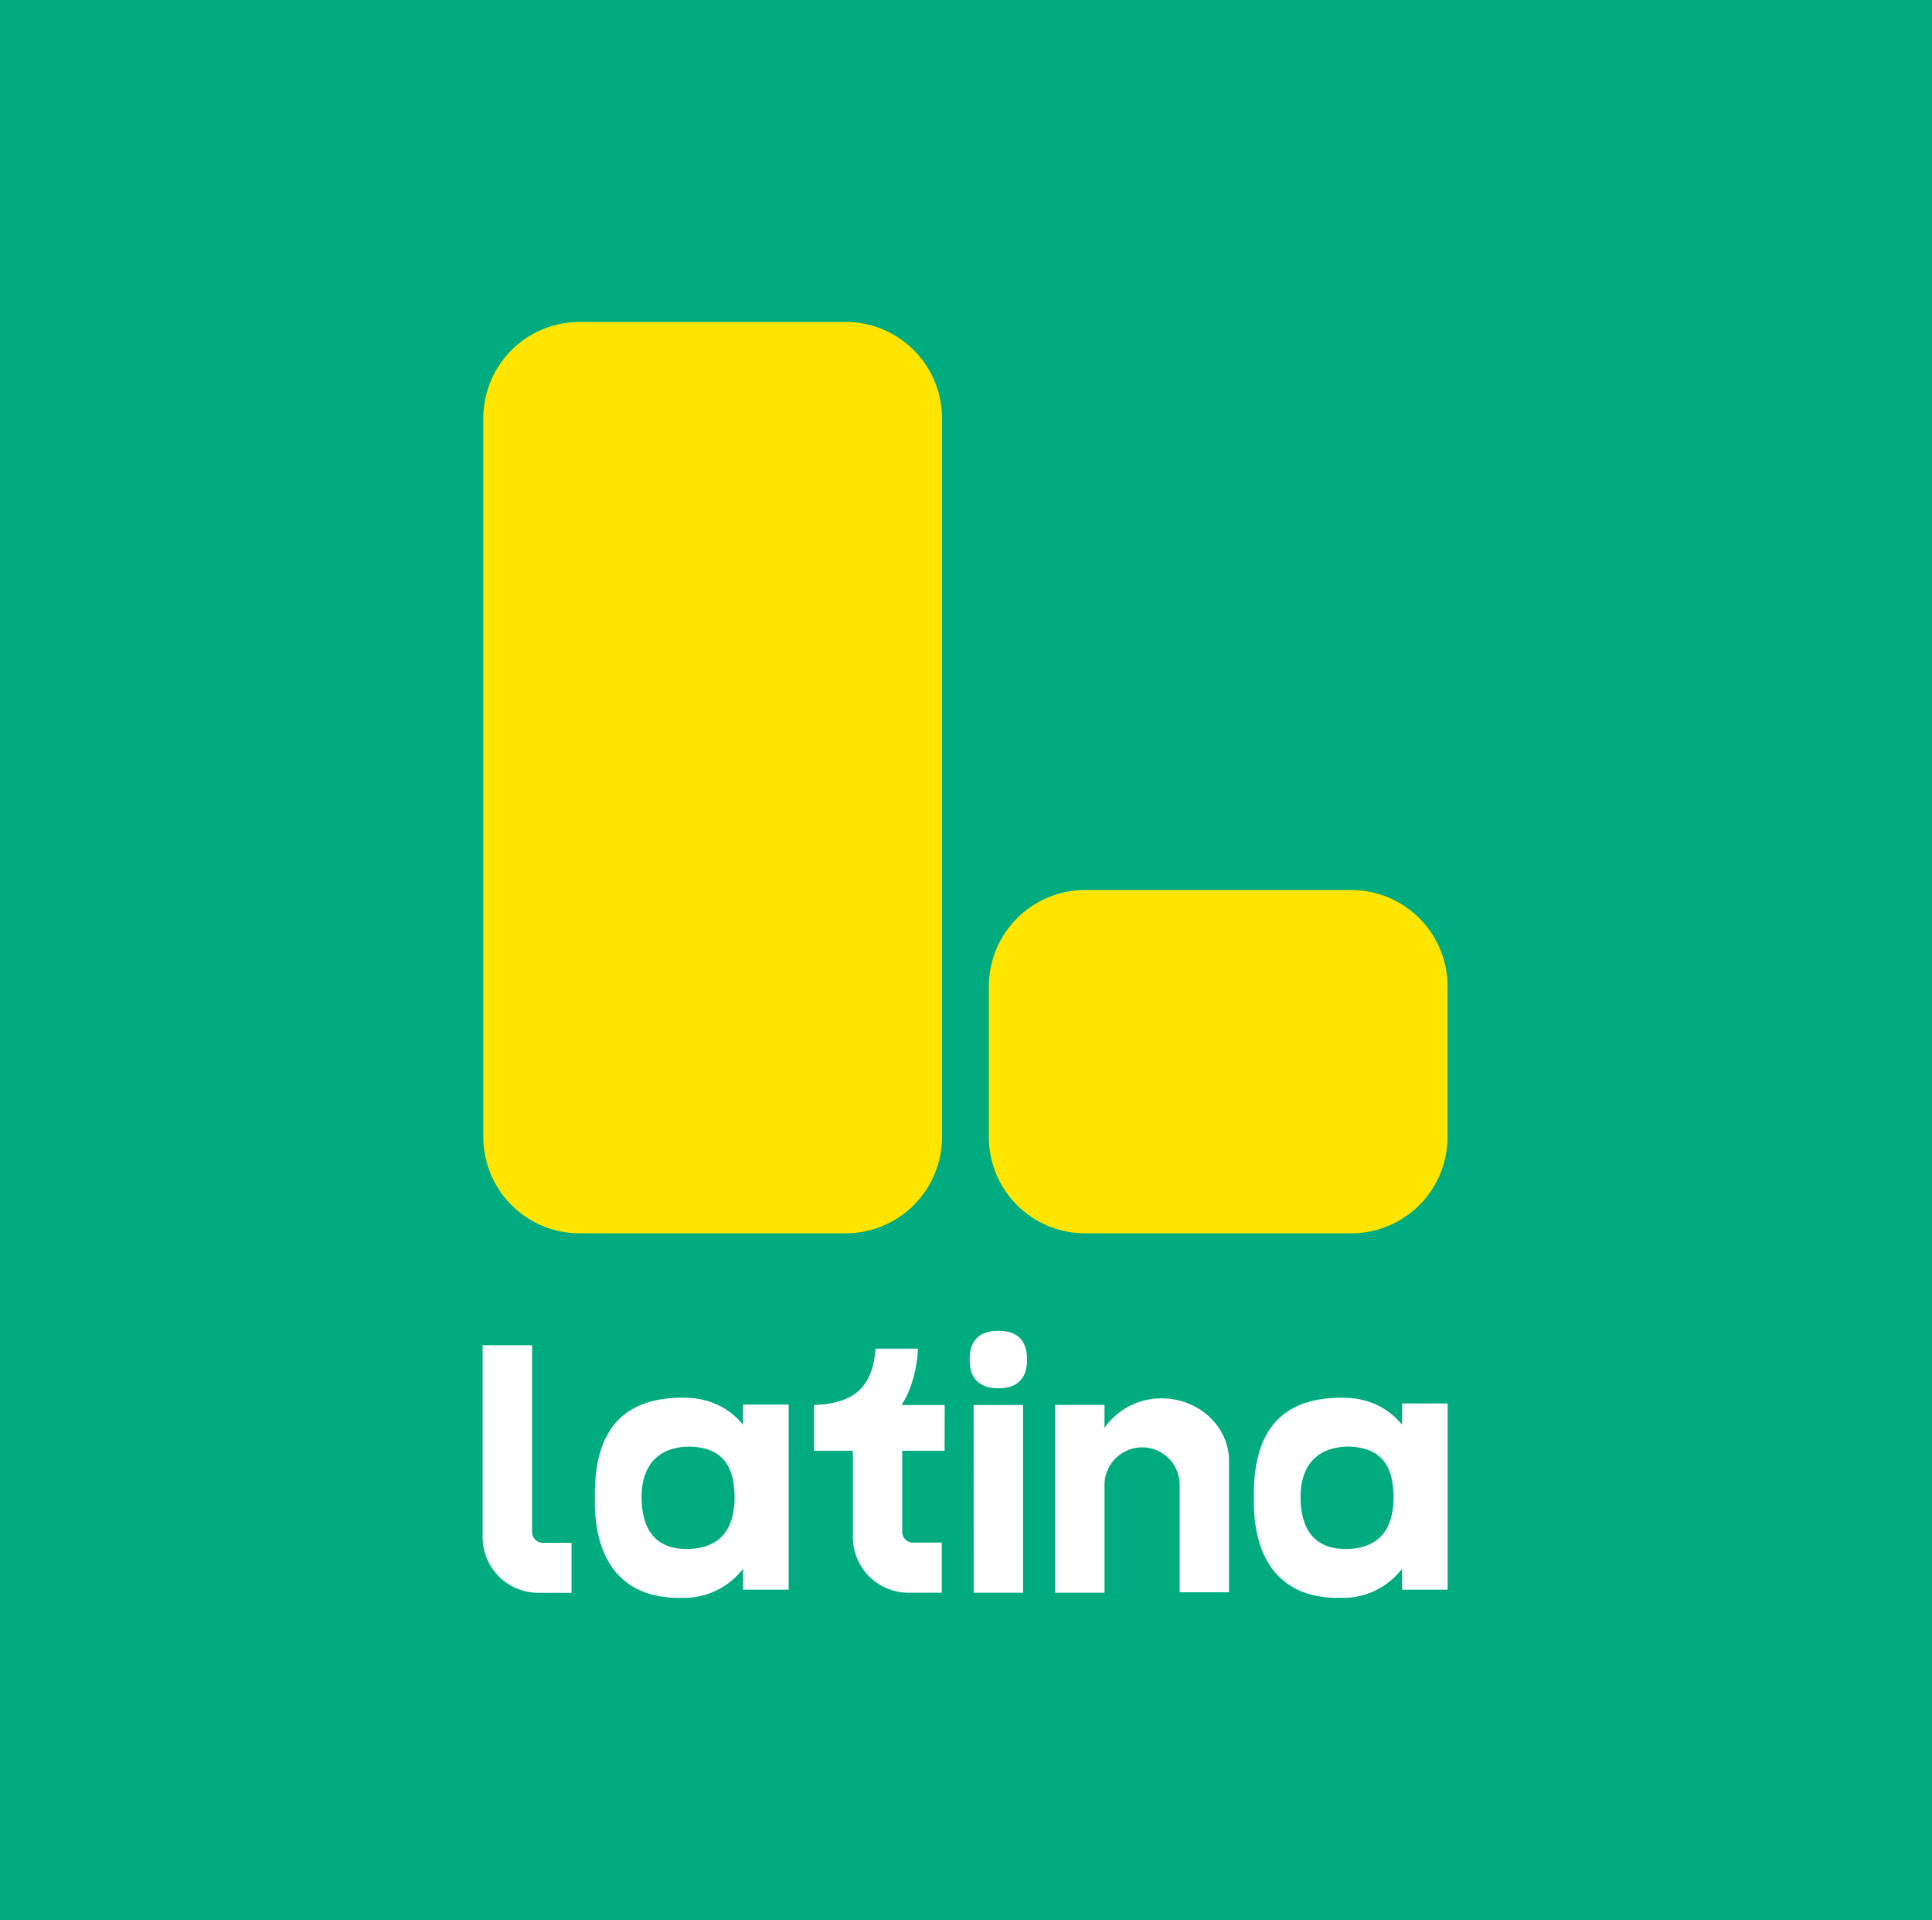
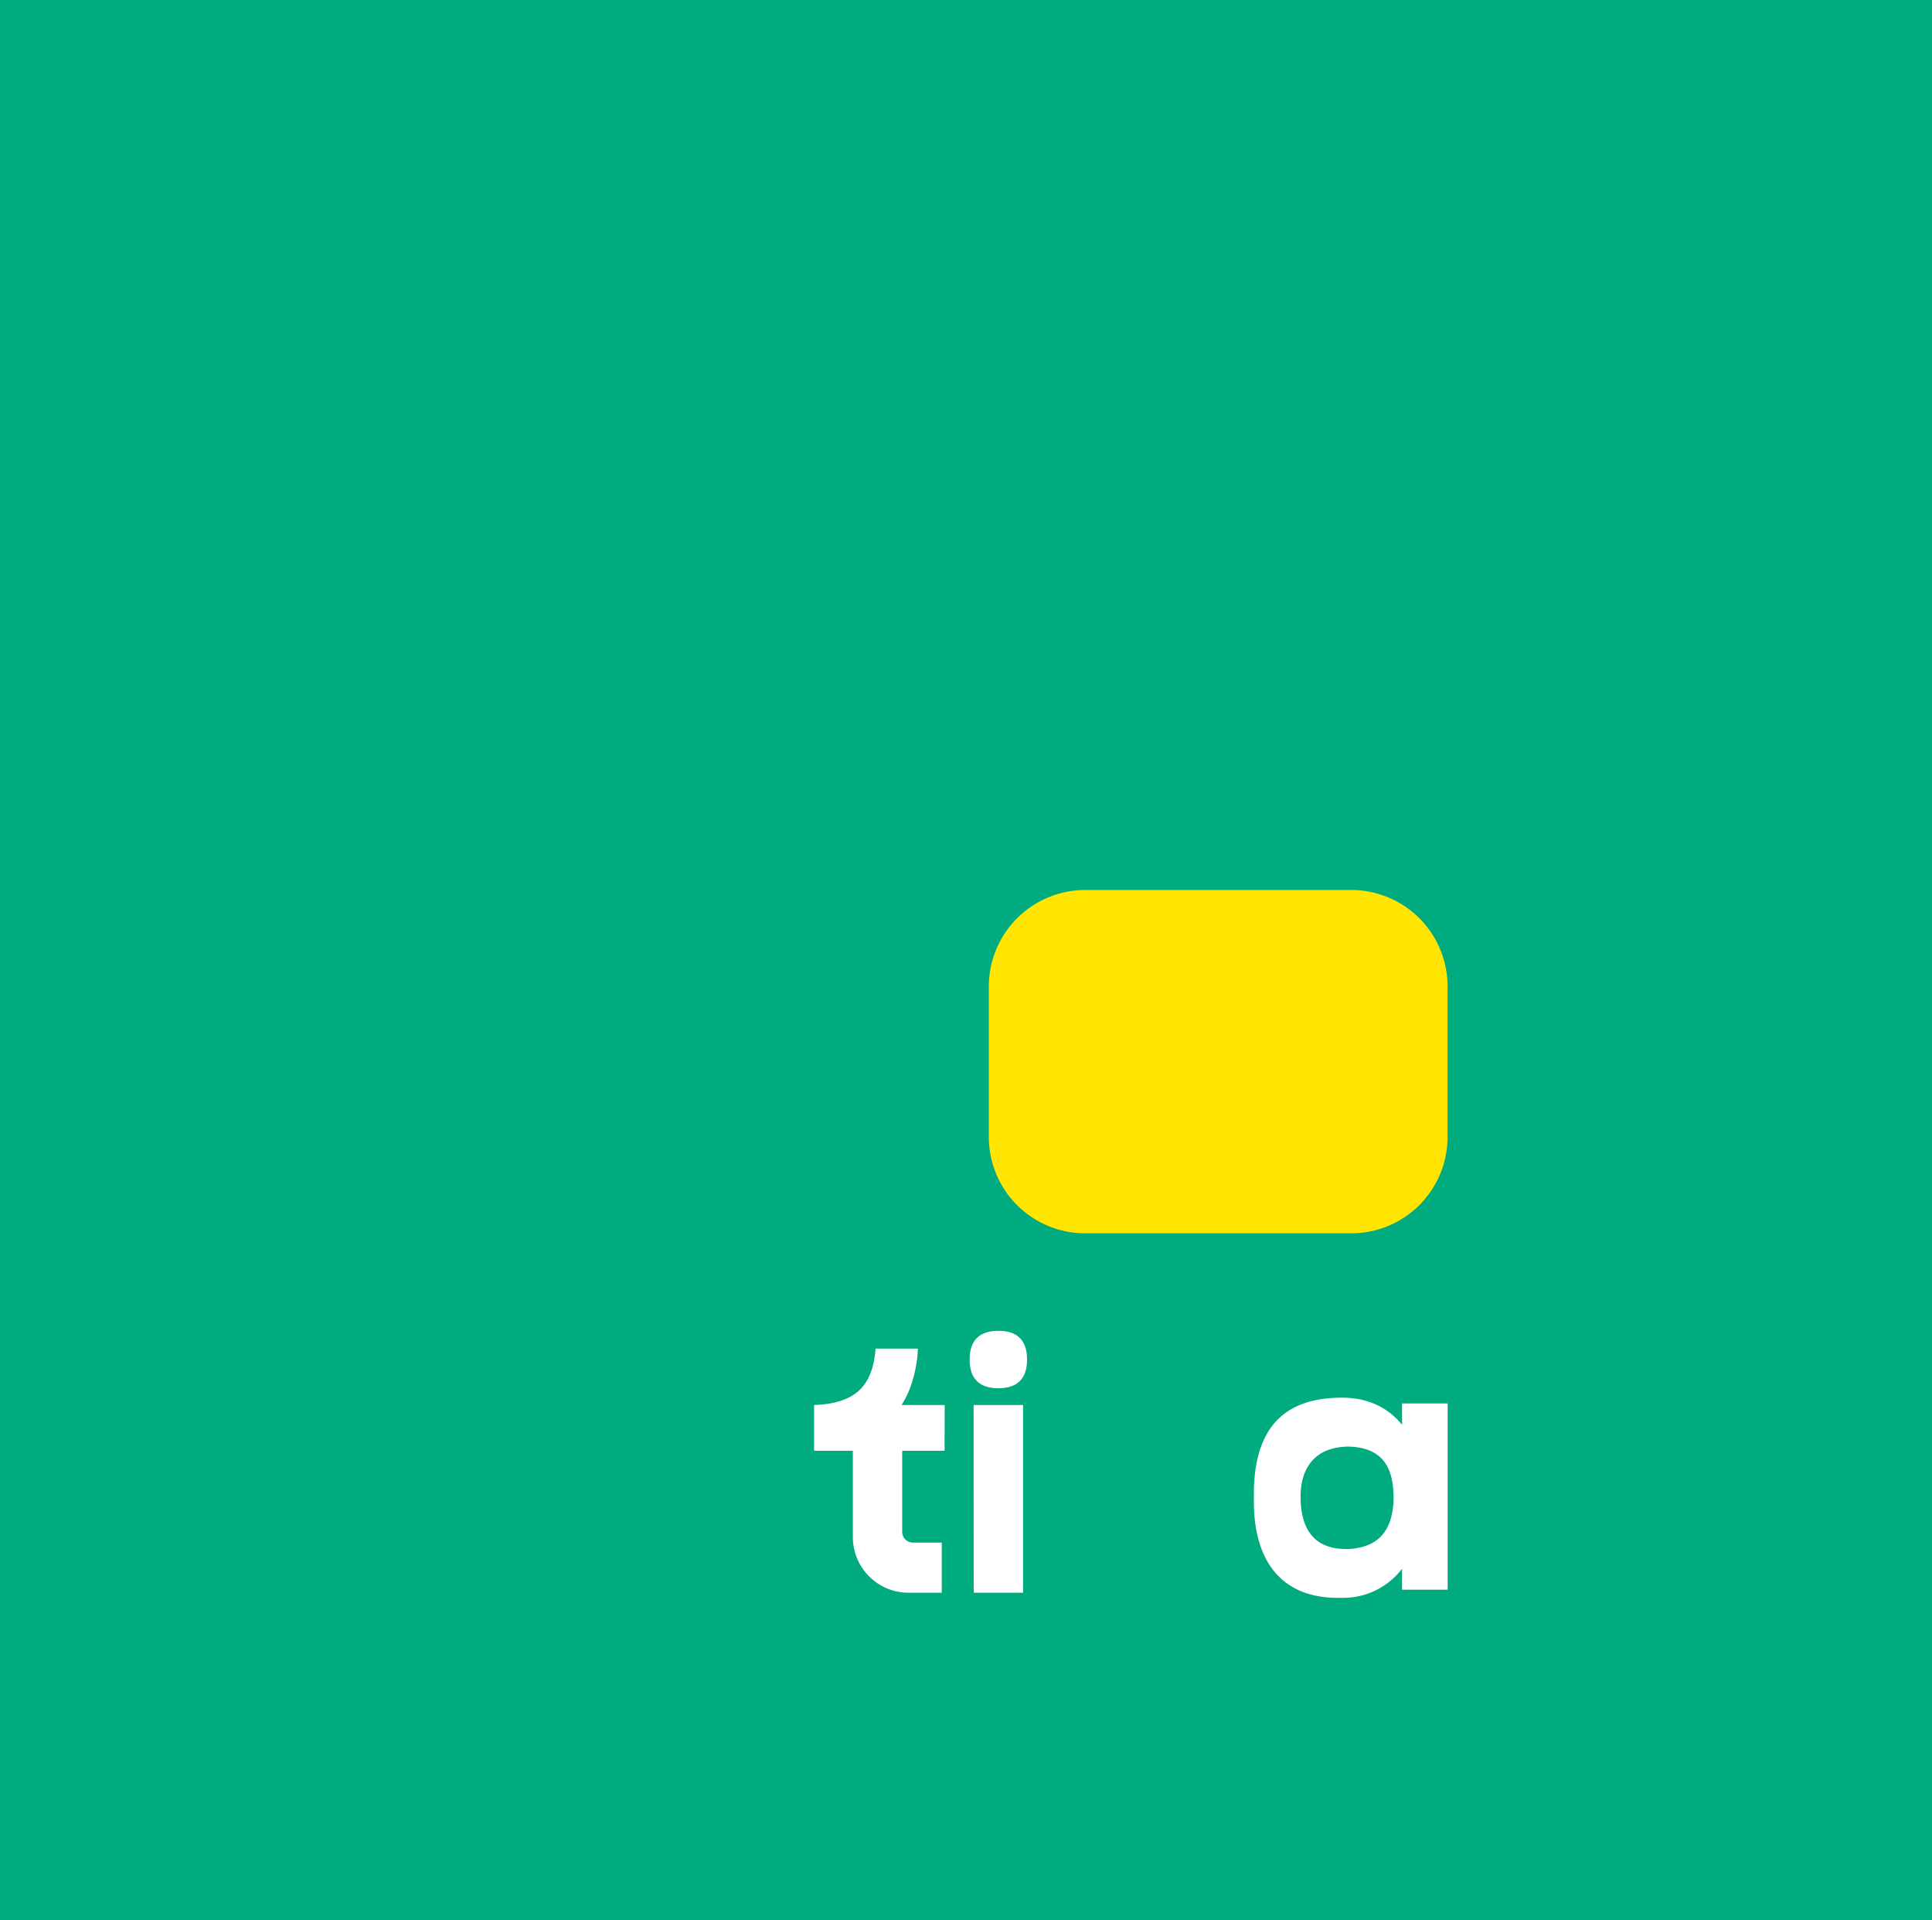
<svg xmlns="http://www.w3.org/2000/svg" id="Layer_1" data-name="Layer 1" viewBox="0 0 2043.1 2030.3">
  <defs>
    <style>
      .cls-1 {
        fill: #00ab80;
      }

      .cls-2 {
        fill: #ffe500;
      }

      .cls-3, .cls-4 {
        fill: #fff;
      }

      .cls-3 {
        fill-rule: evenodd;
      }
    </style>
  </defs>
  <title>Latina logo 2024</title>
  <g>
    <rect class="cls-1" width="2043.1" height="2030.3" />
    <g>
      <g>
-         <path class="cls-2" d="M613,340.4H894.3A101.87,101.87,0,0,1,996.2,442.3v759.8A101.87,101.87,0,0,1,894.3,1304H613a101.87,101.87,0,0,1-101.9-101.9V442.3A101.81,101.81,0,0,1,613,340.4Z" />
        <path class="cls-2" d="M1147.6,941h281.3a101.87,101.87,0,0,1,101.9,101.9v159.2A101.87,101.87,0,0,1,1428.9,1304H1147.6a101.87,101.87,0,0,1-101.9-101.9V1043A102,102,0,0,1,1147.6,941Z" />
      </g>
      <g>
-         <path class="cls-3" d="M1228.5,1478.5a73,73,0,0,0-60.5,31.3v-24.4h-52.2V1684H1168V1570a39.37,39.37,0,0,1,11.7-28,39.67,39.67,0,0,1,67.8,28v113.5h52.2V1544.4C1299.6,1508.1,1267.6,1478.5,1228.5,1478.5Z" />
-         <path class="cls-3" d="M604.4,1631.1v53H569.1a58.85,58.85,0,0,1-58.7-58.7V1422.3h52.3v197.6a11.35,11.35,0,0,0,11.3,11.3h30.4Z" />
-         <path class="cls-4" d="M863.3,1690h1.5A7.52,7.52,0,0,0,863.3,1690Z" />
        <path class="cls-4" d="M954.1,1533.8v85.9a11.35,11.35,0,0,0,11.3,11.3h30.5v53H960.7a58.87,58.87,0,0,1-58.8-58.7v-91.4h-41v-48.4a7.57,7.57,0,0,0,1.5-.1h.2c21.3-.8,37.1-6.4,47.2-16.5,9.4-9.5,14.8-23.9,16.1-43h44.8a137.71,137.71,0,0,1-6.6,36.8h0a99.47,99.47,0,0,1-10.7,22.8H999l-.1,48.4H954.1v-.1Z" />
        <path class="cls-4" d="M1414.7,1689.4c-29.5,0-52.2-9.5-67.4-28.2-14-17.2-21.3-42.4-21.3-73v-9.1c0-34.5,8.2-60.5,24.3-77.3,15.3-15.9,38.2-24,68.2-24h1.4c24.2,0,44.8,8.7,59.7,25.1l3.1,3.4v-22.4h48.2v196.9h-48.2v-22l-3.1,3.6a78.26,78.26,0,0,1-59.6,27h-5.3Zm10.2-159.9c-44.7,1.1-49.5,36.7-49.5,51.9v4.4c1.1,34.5,17.2,52,48.1,52h1.9c31.3-1.4,47.1-18.3,48.3-51.9v-4.5c-.7-23.5-6.7-50.7-47.2-51.9Z" />
-         <path class="cls-4" d="M717.8,1689.4c-29.5,0-52.2-9.5-67.4-28.2-14-17.2-21.3-42.4-21.3-73v-9.1c0-34.5,8.2-60.5,24.3-77.3,15.3-15.9,38.2-24,68.2-24H723c24.2,0,44.8,8.7,59.7,25.1l3.1,3.4v-21.2H834v195.7H785.8v-22l-3.1,3.6a78.26,78.26,0,0,1-59.6,27h-5.3ZM728,1529.5c-44.7,1.1-49.5,36.7-49.5,51.9v4.4c1.1,34.5,17.2,52,48.1,52h1.9c31.3-1.4,47.1-18.3,48.3-51.9v-4.5c-.7-23.5-6.7-50.7-47.2-51.9Z" />
        <g>
          <polygon class="cls-3" points="1081.9 1485.5 1081.9 1684 1029.7 1684 1029.6 1485.5 1081.9 1485.5" />
          <path class="cls-4" d="M1086.1,1437.1v.7c0,20.2-10.8,30-30,30h-.7c-19.2,0-30-9.9-30-30v-.7c0-20.2,10.8-30,30-30h.7C1075.3,1407,1086.1,1416.9,1086.1,1437.1Z" />
        </g>
      </g>
    </g>
  </g>
</svg>